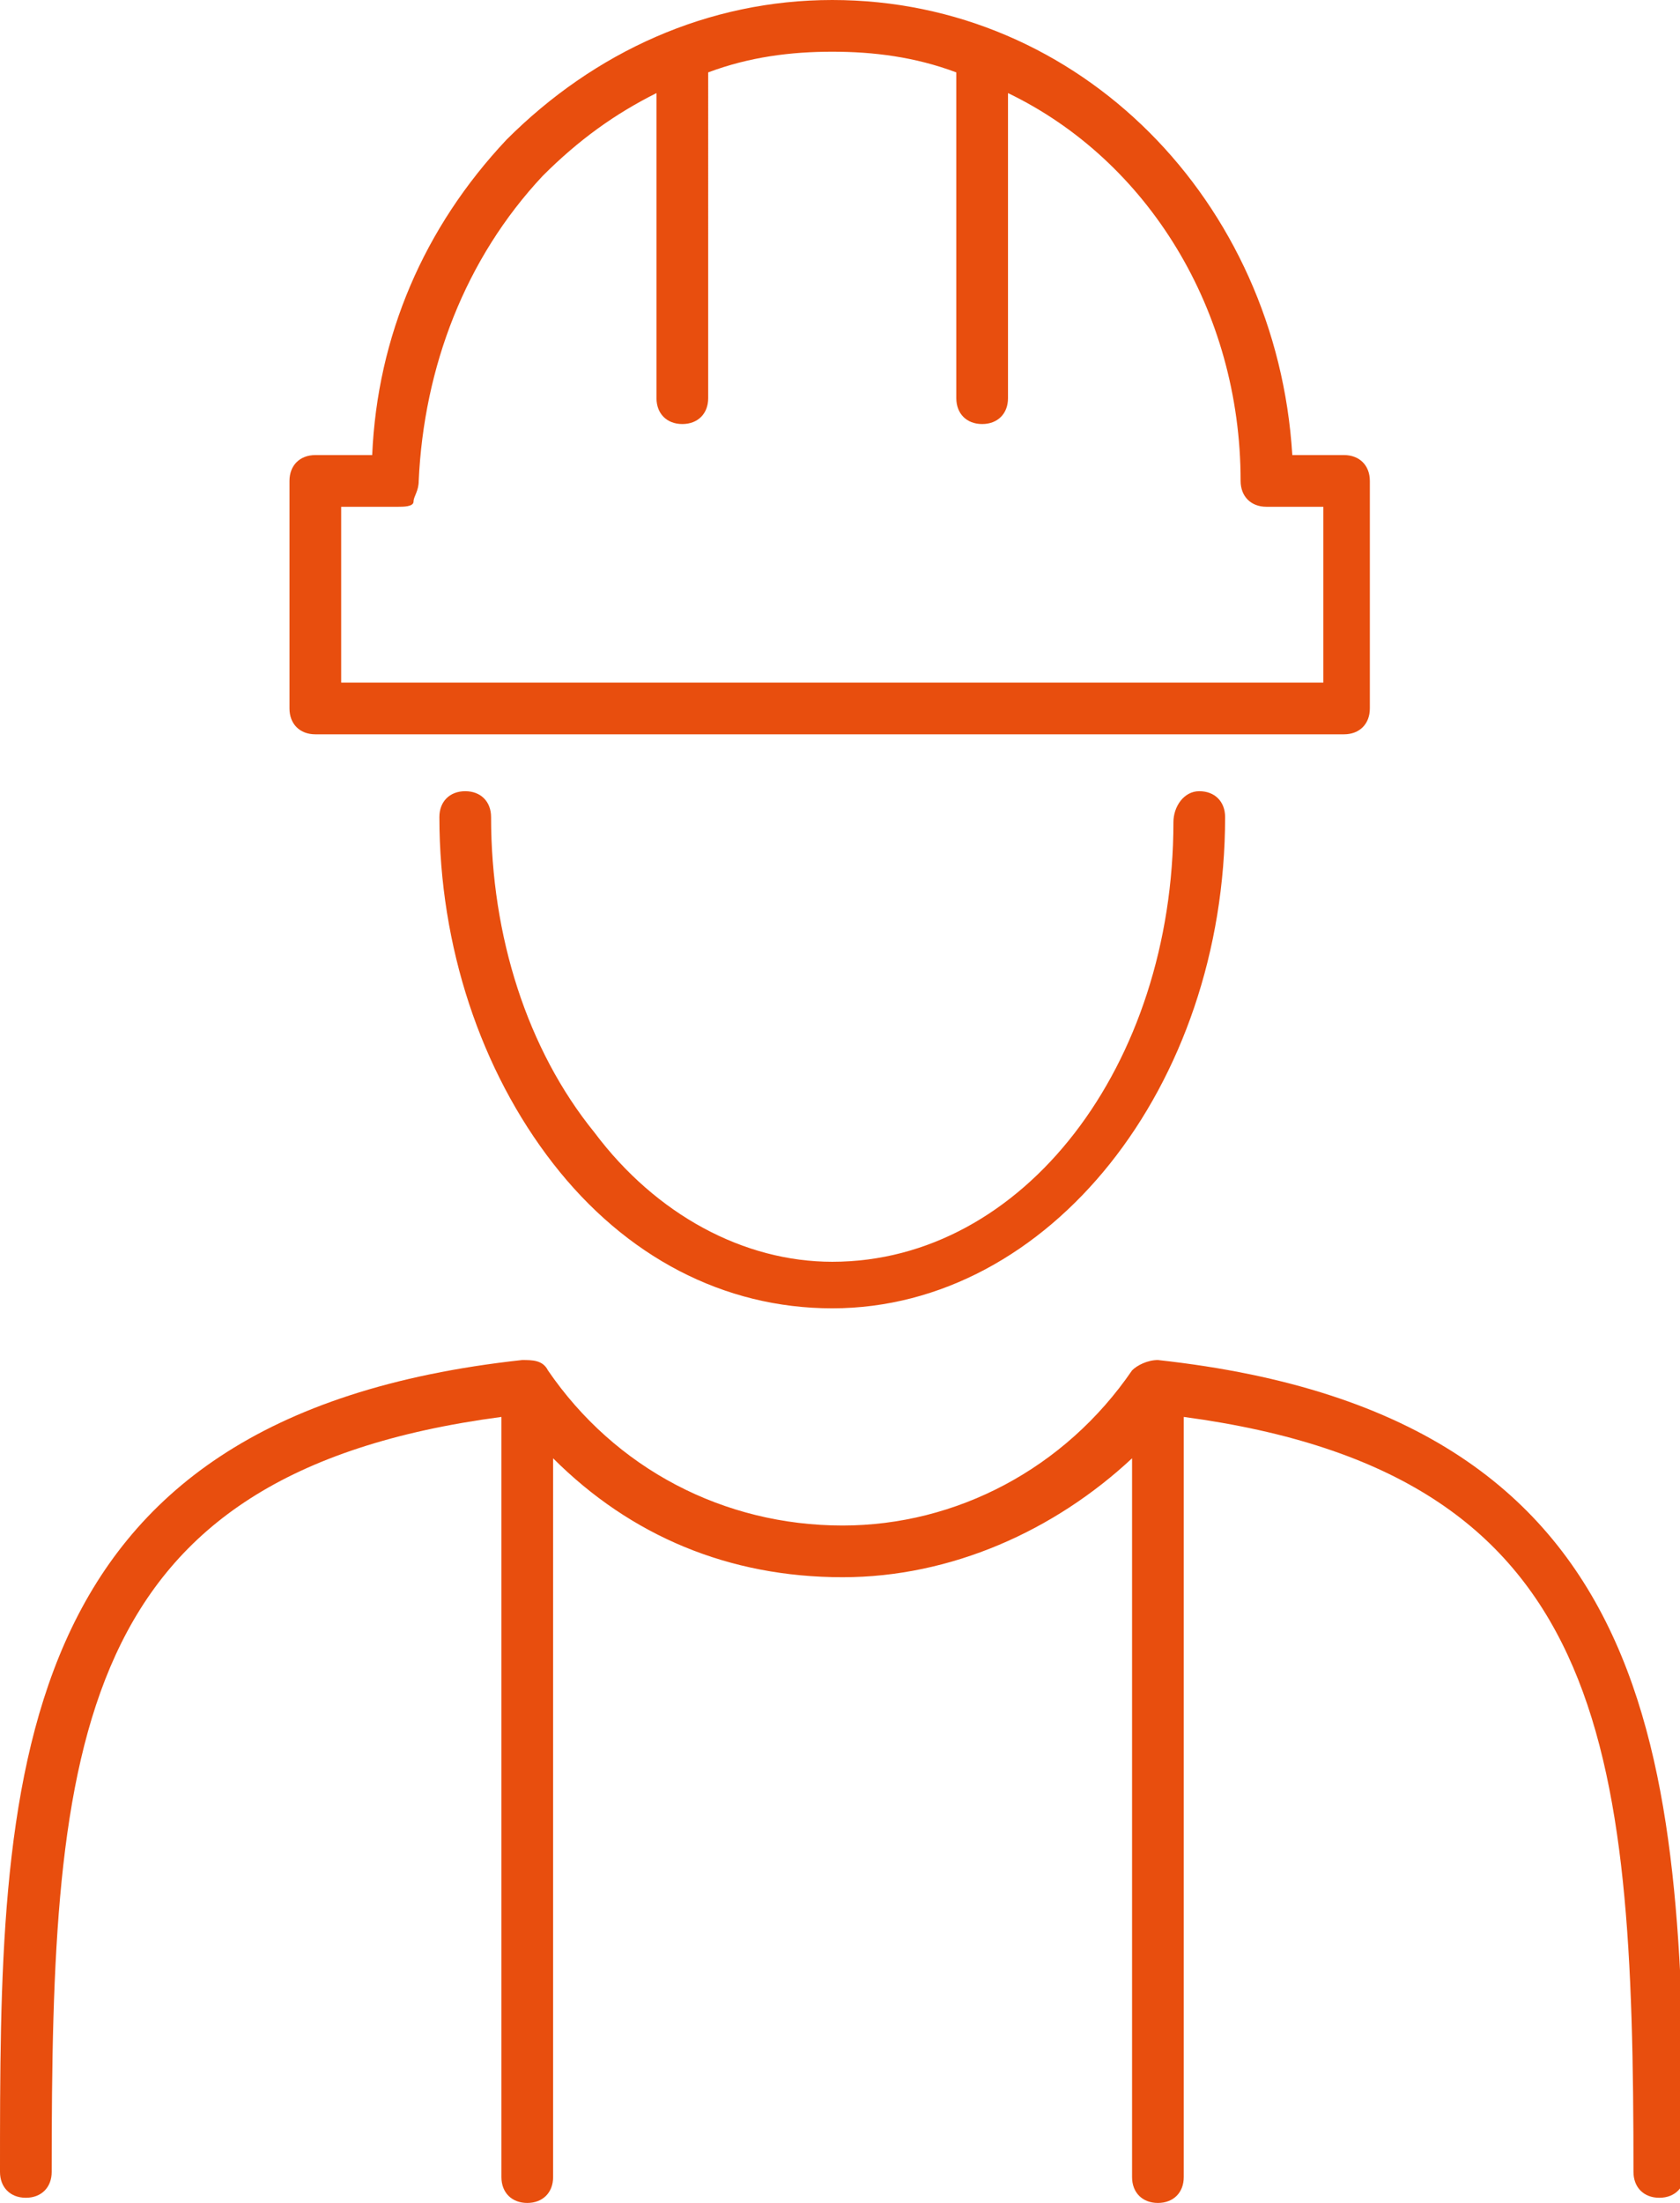
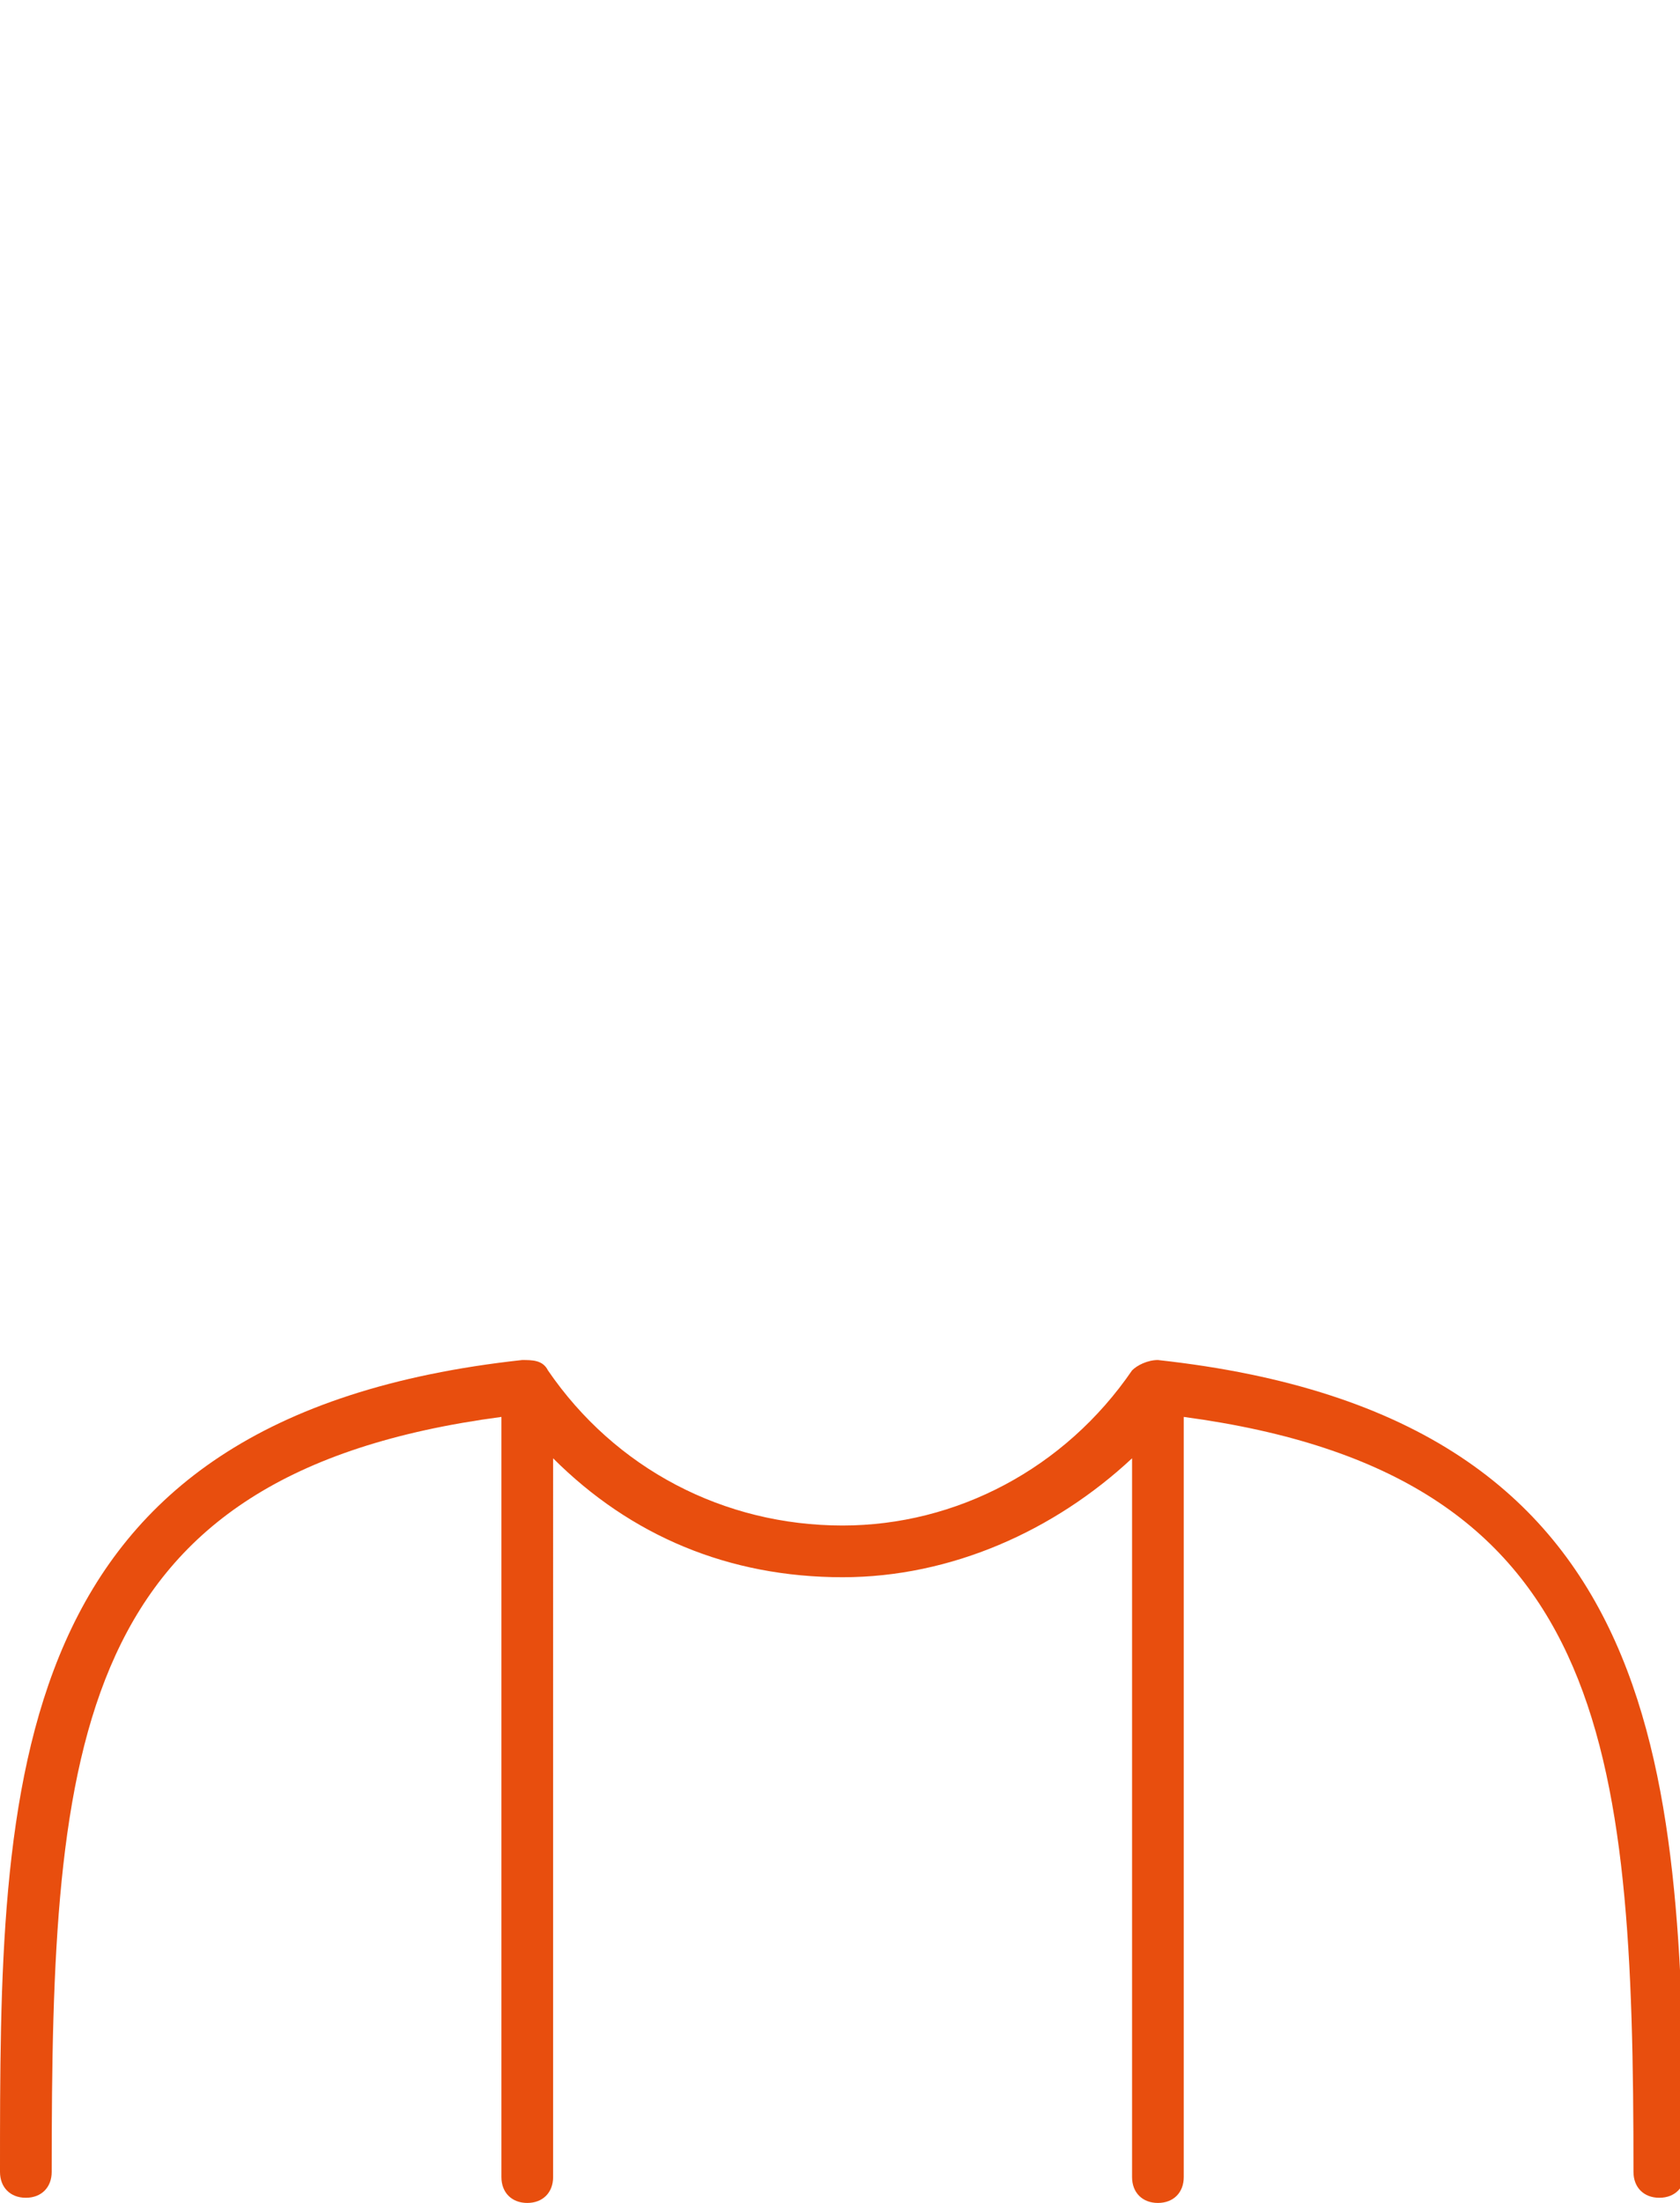
<svg xmlns="http://www.w3.org/2000/svg" fill="#E84E0E" width="32.5" height="42.6" viewBox="0 0 32.5 42.6">
  <g>
-     <path d="M22.7,15.9c0,4.7-2.9,8.5-6.6,8.5c0,0,0,0,0,0c-1.7,0-3.4-0.9-4.6-2.5c-1.3-1.6-2-3.8-2-6.1   c0-0.3-0.2-0.5-0.5-0.5s-0.5,0.2-0.5,0.5c0,2.5,0.8,4.9,2.2,6.7c1.4,1.8,3.3,2.8,5.4,2.8c0,0,0,0,0,0c4.2,0,7.6-4.3,7.6-9.5   c0-0.3-0.2-0.5-0.5-0.5S22.7,15.6,22.7,15.9z" />
-     <path d="M6.1,14.2h19.9c0.3,0,0.5-0.2,0.5-0.5V9.3c0-0.3-0.2-0.5-0.5-0.5H25C24.7,3.9,20.9,0,16.1,0   c-2.4,0-4.6,1-6.3,2.7C8.2,4.4,7.3,6.5,7.2,8.8H6.1C5.8,8.8,5.6,9,5.6,9.3v4.4C5.6,14,5.8,14.2,6.1,14.2z M6.6,9.8h1.1   C7.8,9.8,8,9.8,8,9.7s0.1-0.2,0.1-0.4C8.2,7.1,9,5,10.5,3.4c0.7-0.7,1.4-1.2,2.2-1.6v5.9c0,0.3,0.2,0.5,0.5,0.5s0.5-0.2,0.5-0.5   V1.4C14.5,1.1,15.3,1,16.1,1c0.8,0,1.6,0.1,2.4,0.4v6.3c0,0.3,0.2,0.5,0.5,0.5s0.5-0.2,0.5-0.5V1.8C22.2,3.1,24,6,24,9.3   c0,0.3,0.2,0.5,0.5,0.5h1.1v3.4H6.6V9.8z" />
    <path d="M22.4,26.3c-0.2,0-0.4,0.1-0.5,0.2c-1.3,1.9-3.4,3-5.6,3c-2.3,0-4.4-1.1-5.7-3c-0.1-0.2-0.3-0.2-0.5-0.2   C0,27.4,0,34.5,0,42c0,0.3,0.2,0.5,0.5,0.5S1,42.3,1,42c0-8.3,0.4-13.5,8.7-14.6c0,0,0,0,0,0v14.7c0,0.3,0.2,0.5,0.5,0.5   s0.5-0.2,0.5-0.5V28.2c1.5,1.5,3.4,2.3,5.6,2.3c2.1,0,4.1-0.9,5.6-2.3v13.9c0,0.3,0.2,0.5,0.5,0.5s0.5-0.2,0.5-0.5V27.4   c0,0,0,0,0,0c8.2,1.1,8.7,6.3,8.7,14.6c0,0.3,0.2,0.5,0.5,0.5s0.5-0.2,0.5-0.5C32.5,34.5,32.5,27.4,22.4,26.3z" />
  </g>
</svg>